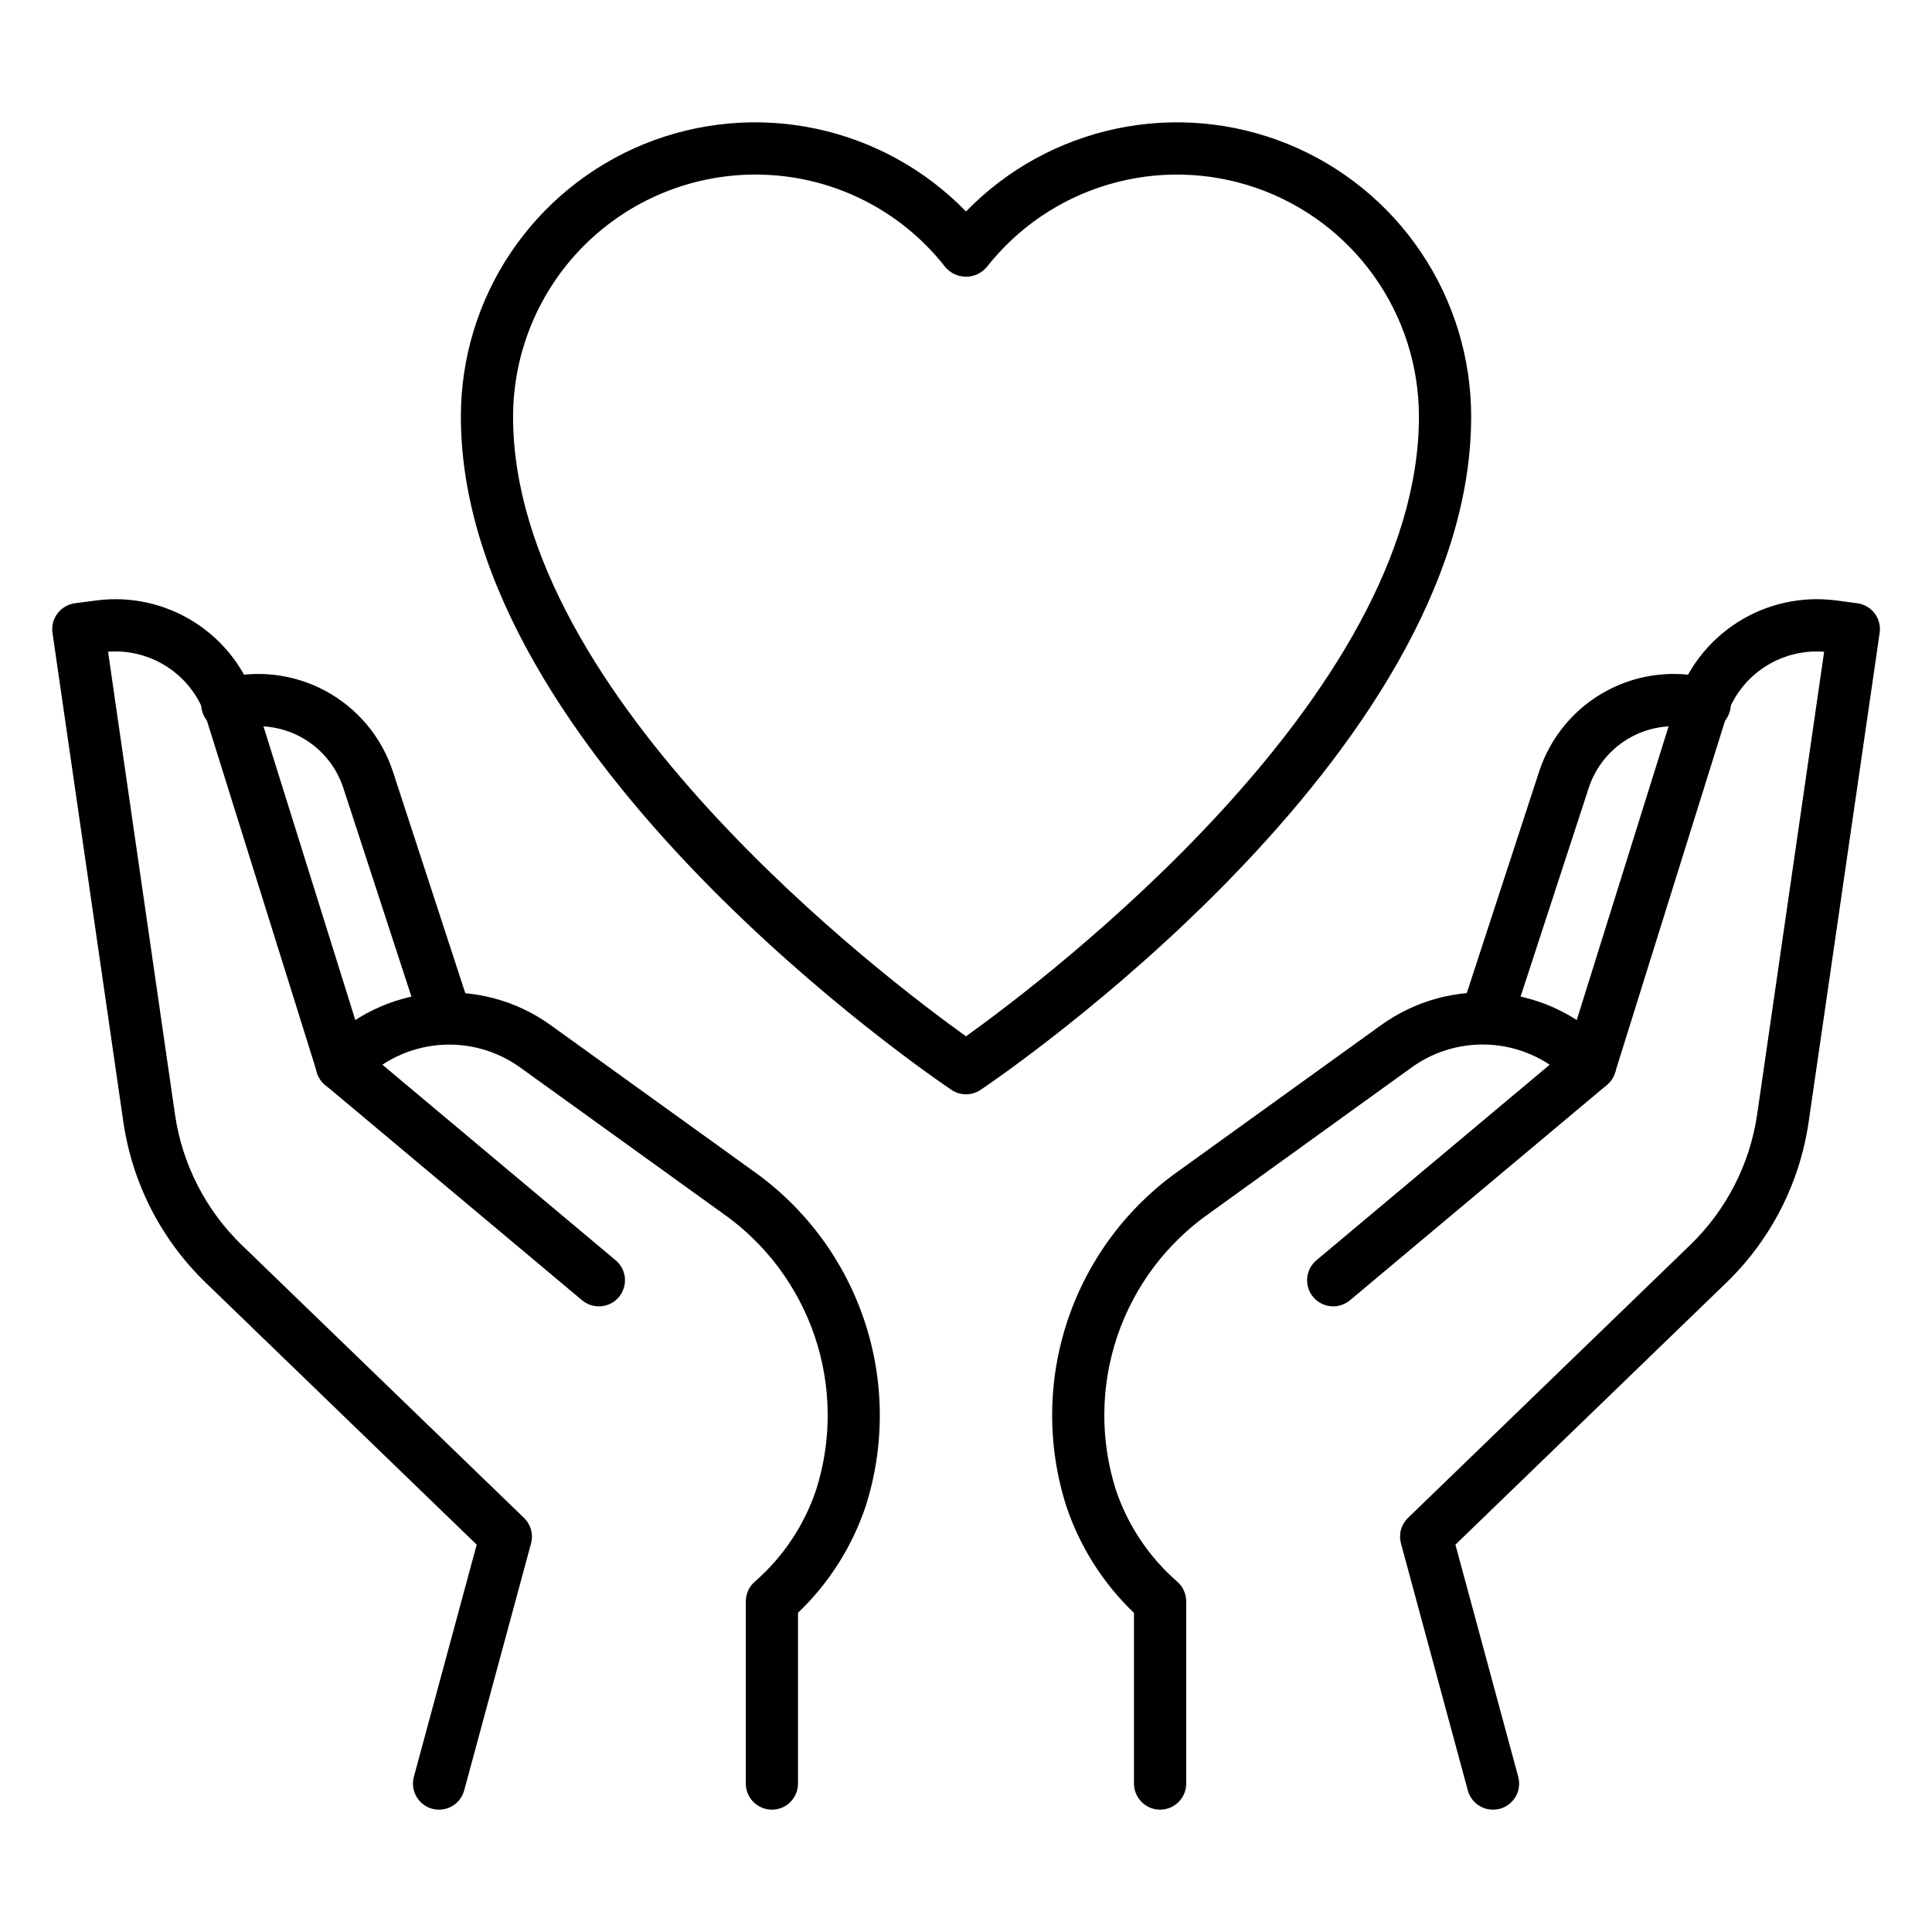
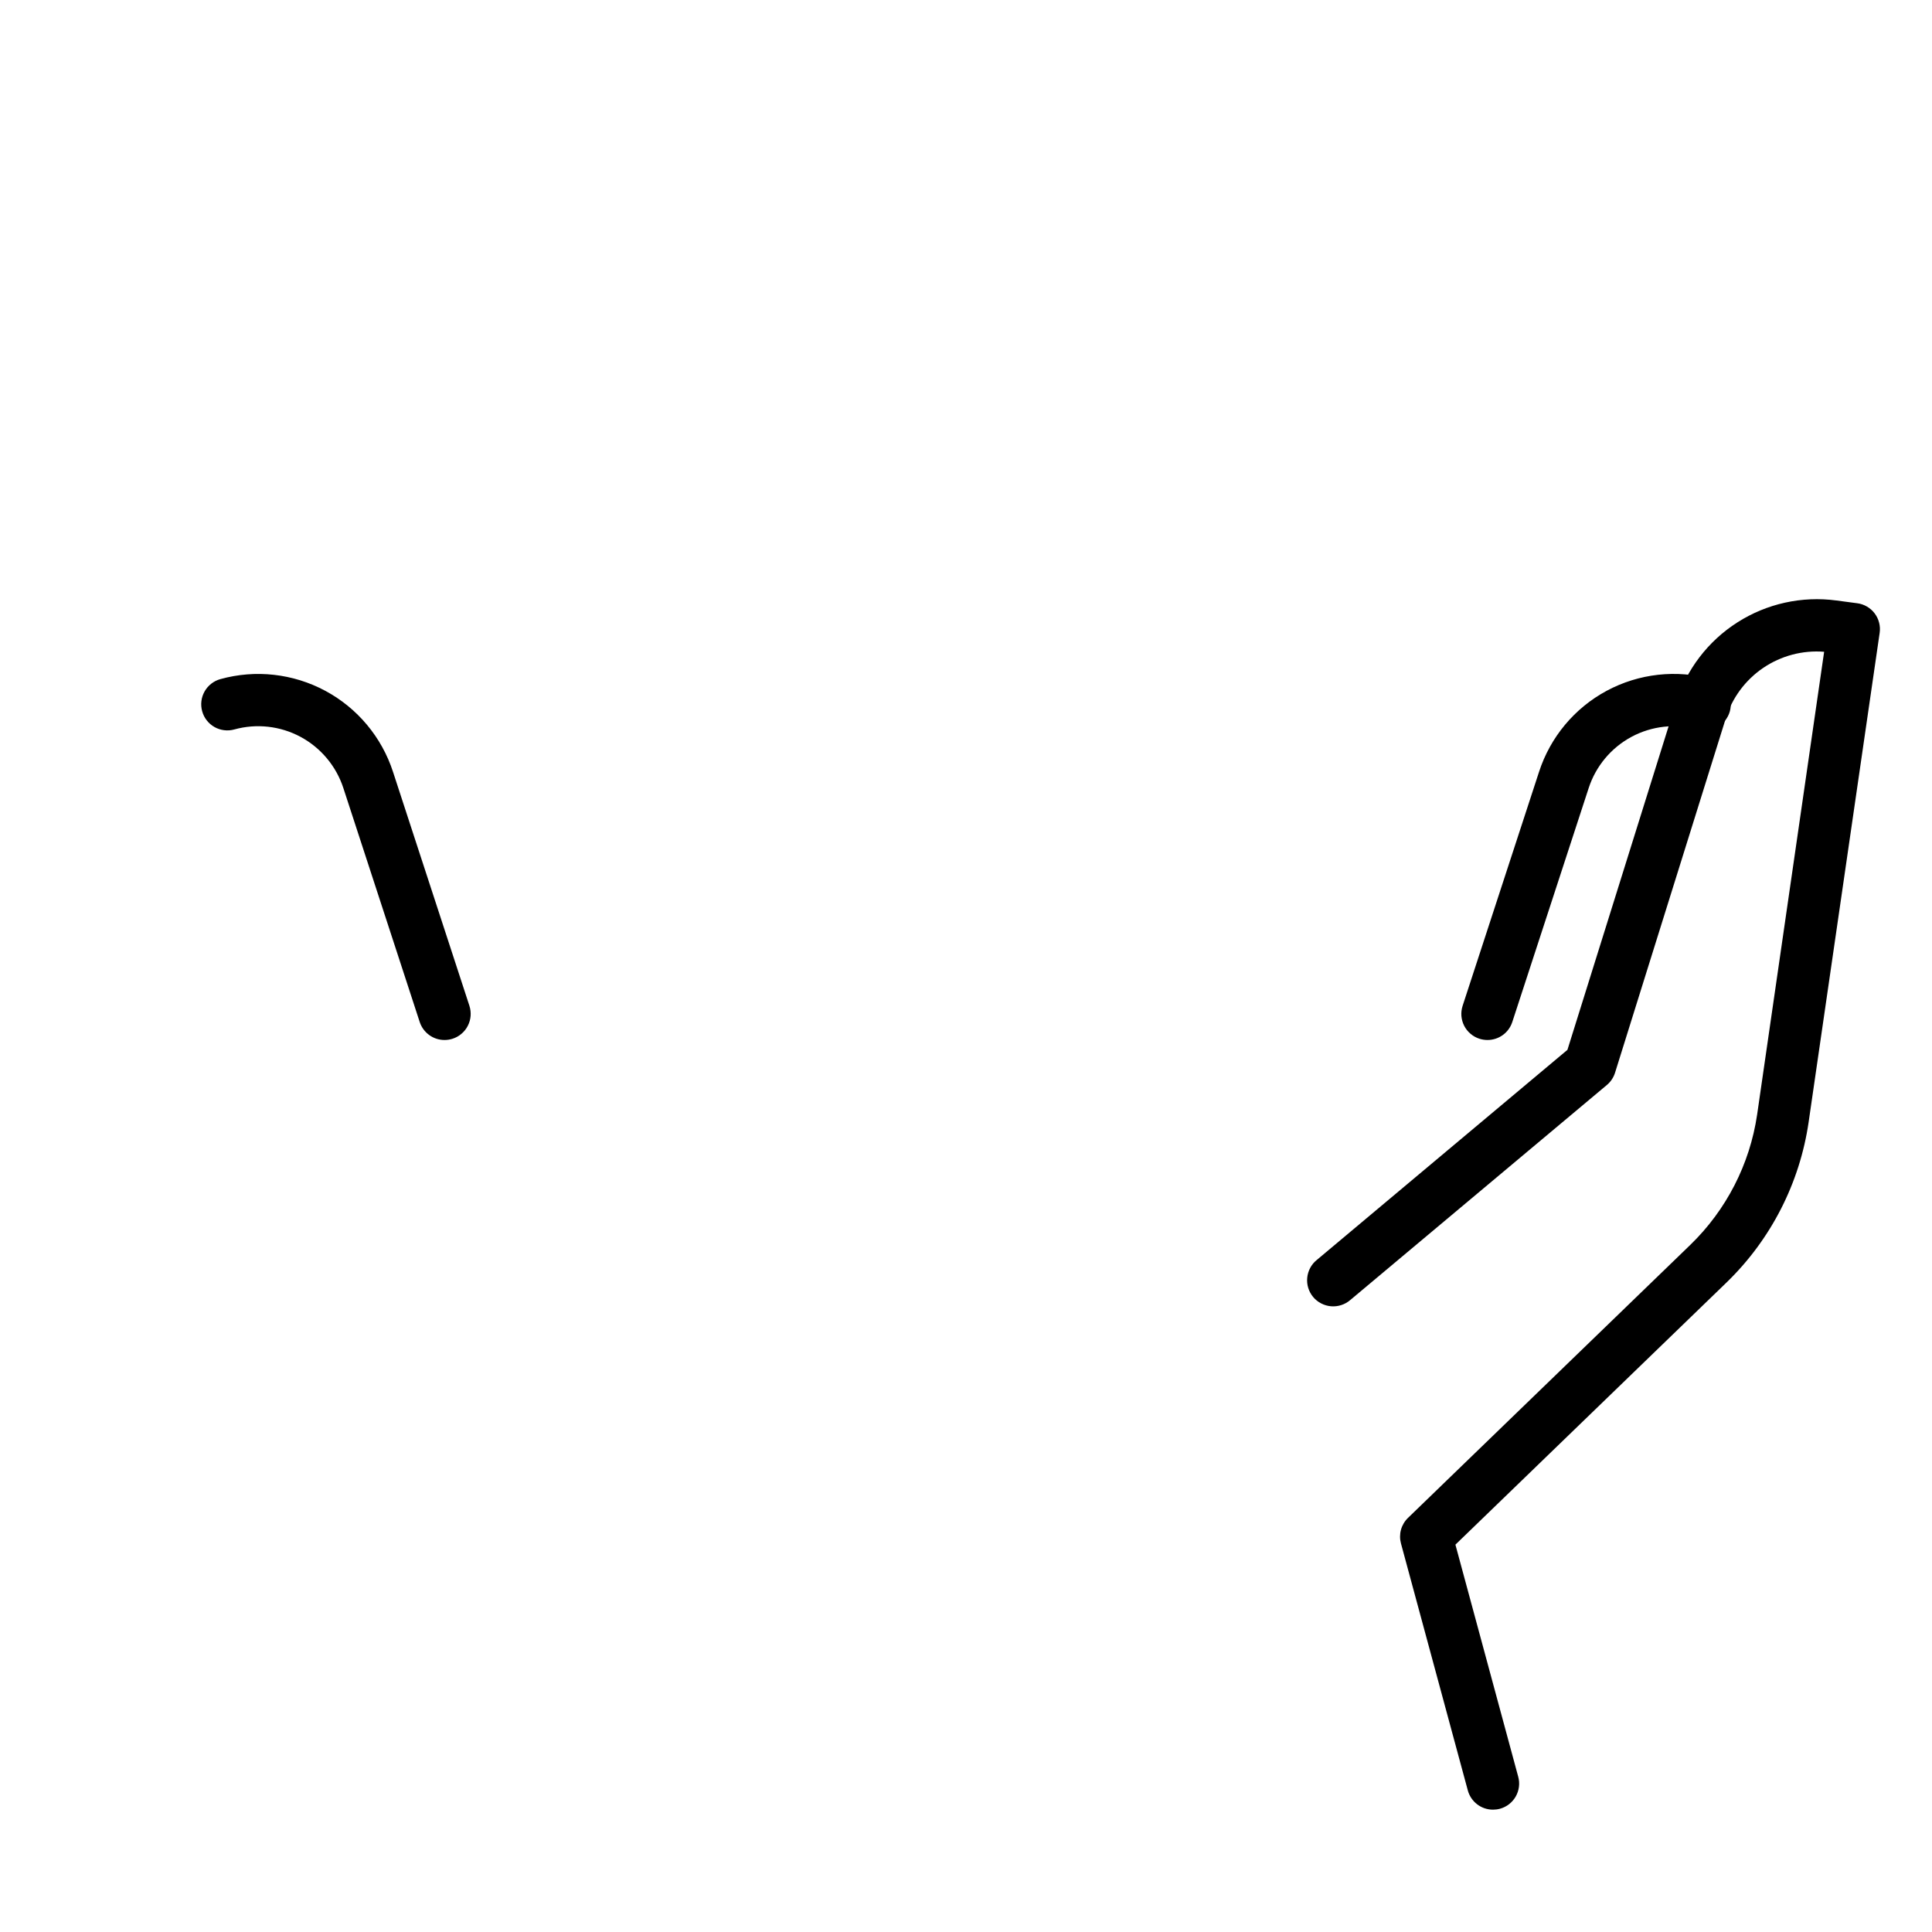
<svg xmlns="http://www.w3.org/2000/svg" width="53" height="53" viewBox="0 0 53 53" fill="none">
  <path d="M40.957 49.644C40.8 49.644 40.647 49.593 40.522 49.497C40.397 49.401 40.307 49.267 40.266 49.115L38.432 42.34C38.399 42.217 38.399 42.087 38.433 41.963C38.467 41.84 38.534 41.728 38.626 41.639L46.373 34.147C47.358 33.192 48.001 31.939 48.202 30.582L50.041 17.88C49.451 17.833 48.861 17.989 48.371 18.321C47.88 18.654 47.517 19.144 47.342 19.71L44.305 29.428C44.264 29.559 44.186 29.676 44.081 29.764L37.043 35.662C36.971 35.724 36.888 35.772 36.797 35.801C36.707 35.831 36.611 35.842 36.517 35.835C36.422 35.827 36.33 35.801 36.245 35.757C36.16 35.714 36.085 35.654 36.024 35.581C35.963 35.508 35.917 35.423 35.889 35.333C35.861 35.242 35.851 35.146 35.861 35.051C35.87 34.957 35.898 34.865 35.943 34.781C35.988 34.697 36.049 34.623 36.123 34.564L42.999 28.8L45.975 19.283C46.259 18.37 46.856 17.587 47.662 17.073C48.468 16.559 49.429 16.346 50.377 16.473L50.95 16.549C51.044 16.561 51.134 16.592 51.216 16.64C51.298 16.688 51.37 16.751 51.427 16.827C51.484 16.902 51.526 16.989 51.549 17.081C51.573 17.172 51.578 17.268 51.564 17.362L49.615 30.786C49.371 32.457 48.581 34.001 47.369 35.177L39.926 42.374L41.649 48.741C41.699 48.924 41.674 49.119 41.58 49.284C41.486 49.448 41.331 49.569 41.148 49.619C41.085 49.636 41.021 49.644 40.957 49.644Z" fill="black" />
-   <path d="M31.824 49.644C31.634 49.644 31.452 49.568 31.318 49.434C31.184 49.3 31.108 49.117 31.108 48.928V44.246C30.262 43.437 29.626 42.435 29.254 41.326C28.721 39.661 28.734 37.87 29.29 36.213C29.846 34.557 30.916 33.121 32.345 32.114L37.895 28.116C38.833 27.444 39.984 27.134 41.133 27.245C42.282 27.357 43.352 27.881 44.143 28.722C44.208 28.79 44.258 28.871 44.291 28.959C44.324 29.047 44.34 29.141 44.337 29.235C44.334 29.329 44.312 29.421 44.274 29.507C44.235 29.593 44.18 29.67 44.111 29.734C44.042 29.799 43.962 29.849 43.874 29.882C43.786 29.916 43.692 29.931 43.598 29.928C43.504 29.925 43.411 29.904 43.326 29.865C43.24 29.826 43.163 29.771 43.098 29.702C42.545 29.114 41.797 28.747 40.994 28.669C40.19 28.591 39.385 28.808 38.73 29.279L33.182 33.28C32.002 34.105 31.116 35.286 30.653 36.65C30.19 38.014 30.175 39.49 30.609 40.863C30.935 41.84 31.517 42.712 32.294 43.388C32.371 43.456 32.433 43.539 32.476 43.632C32.519 43.725 32.541 43.827 32.541 43.929V48.928C32.541 49.117 32.465 49.3 32.331 49.434C32.197 49.568 32.014 49.644 31.824 49.644Z" fill="black" />
  <path d="M40.805 28.53C40.73 28.53 40.655 28.518 40.583 28.495C40.493 28.466 40.411 28.42 40.339 28.358C40.267 28.297 40.209 28.223 40.166 28.139C40.123 28.055 40.098 27.963 40.09 27.869C40.083 27.775 40.095 27.681 40.124 27.591L42.22 21.174C42.529 20.221 43.194 19.424 44.076 18.95C44.959 18.476 45.99 18.361 46.955 18.63C47.138 18.681 47.294 18.802 47.388 18.967C47.481 19.133 47.505 19.328 47.455 19.512C47.404 19.695 47.283 19.85 47.118 19.944C46.952 20.038 46.757 20.062 46.574 20.011C45.964 19.842 45.312 19.915 44.755 20.214C44.198 20.514 43.778 21.017 43.582 21.618L41.486 28.037C41.439 28.181 41.348 28.306 41.226 28.394C41.103 28.483 40.956 28.53 40.805 28.53Z" fill="black" />
-   <path d="M12.043 49.644C11.98 49.644 11.917 49.636 11.855 49.619C11.673 49.569 11.517 49.448 11.423 49.284C11.329 49.119 11.304 48.924 11.354 48.741L13.077 42.374L5.632 35.177C4.419 34 3.63 32.456 3.385 30.785L1.44 17.362C1.426 17.269 1.431 17.173 1.455 17.081C1.478 16.989 1.52 16.903 1.577 16.828C1.634 16.752 1.706 16.689 1.788 16.641C1.87 16.593 1.96 16.562 2.054 16.549L2.627 16.474C3.574 16.346 4.536 16.558 5.342 17.073C6.147 17.587 6.744 18.37 7.027 19.283L10.003 28.8L16.879 34.564C16.953 34.624 17.014 34.697 17.059 34.781C17.105 34.865 17.133 34.957 17.142 35.051C17.151 35.146 17.141 35.242 17.113 35.333C17.085 35.423 17.039 35.508 16.978 35.581C16.917 35.654 16.842 35.714 16.757 35.757C16.673 35.801 16.581 35.827 16.486 35.835C16.391 35.842 16.296 35.831 16.205 35.801C16.115 35.772 16.031 35.724 15.959 35.662L8.921 29.764C8.816 29.676 8.739 29.559 8.698 29.428L5.658 19.71C5.483 19.145 5.121 18.656 4.631 18.323C4.142 17.99 3.554 17.834 2.964 17.878L4.802 30.582C5.001 31.94 5.643 33.194 6.627 34.149L14.374 41.639C14.466 41.728 14.533 41.84 14.567 41.963C14.601 42.087 14.601 42.217 14.568 42.34L12.734 49.115C12.693 49.267 12.603 49.401 12.478 49.497C12.353 49.593 12.2 49.644 12.043 49.644Z" fill="black" />
-   <path d="M21.176 49.644C20.986 49.644 20.804 49.568 20.669 49.434C20.535 49.3 20.46 49.118 20.46 48.928V43.929C20.46 43.827 20.482 43.725 20.524 43.632C20.567 43.539 20.629 43.456 20.707 43.388C21.483 42.712 22.065 41.84 22.391 40.863C22.826 39.49 22.81 38.014 22.347 36.65C21.884 35.286 20.998 34.105 19.818 33.28L14.268 29.282C13.612 28.811 12.807 28.594 12.004 28.672C11.2 28.75 10.452 29.117 9.899 29.705C9.769 29.844 9.589 29.925 9.399 29.931C9.209 29.937 9.025 29.867 8.886 29.737C8.748 29.607 8.666 29.427 8.66 29.238C8.654 29.048 8.724 28.863 8.854 28.725C9.645 27.884 10.715 27.359 11.864 27.248C13.014 27.137 14.164 27.446 15.102 28.119L20.652 32.117C22.081 33.123 23.151 34.558 23.708 36.215C24.265 37.871 24.278 39.661 23.746 41.326C23.374 42.434 22.737 43.435 21.892 44.243V48.925C21.892 49.019 21.874 49.112 21.838 49.2C21.802 49.287 21.75 49.366 21.683 49.433C21.617 49.5 21.538 49.553 21.451 49.589C21.363 49.625 21.27 49.644 21.176 49.644Z" fill="black" />
  <path d="M12.195 28.53C12.044 28.53 11.897 28.483 11.775 28.394C11.652 28.305 11.561 28.18 11.514 28.037L9.419 21.618C9.223 21.017 8.802 20.514 8.245 20.214C7.688 19.915 7.037 19.842 6.427 20.011C6.244 20.062 6.048 20.037 5.883 19.944C5.718 19.85 5.596 19.695 5.546 19.511C5.495 19.328 5.519 19.133 5.613 18.967C5.707 18.802 5.862 18.681 6.045 18.63C7.01 18.362 8.041 18.477 8.924 18.951C9.806 19.425 10.471 20.221 10.781 21.173L12.877 27.591C12.906 27.681 12.917 27.775 12.91 27.869C12.903 27.963 12.877 28.055 12.834 28.139C12.792 28.223 12.733 28.297 12.661 28.358C12.59 28.42 12.507 28.466 12.417 28.495C12.346 28.518 12.271 28.53 12.195 28.53Z" fill="black" />
-   <path d="M26.5 30.02C26.358 30.02 26.219 29.978 26.101 29.898C25.551 29.529 12.643 20.742 12.643 11.431C12.642 9.824 13.12 8.254 14.017 6.922C14.914 5.589 16.188 4.554 17.676 3.949C19.164 3.345 20.799 3.198 22.371 3.528C23.943 3.858 25.381 4.649 26.5 5.801C27.62 4.649 29.058 3.858 30.63 3.528C32.202 3.198 33.836 3.345 35.325 3.949C36.813 4.554 38.087 5.589 38.983 6.922C39.88 8.254 40.358 9.824 40.358 11.431C40.358 20.742 27.449 29.529 26.9 29.898C26.782 29.978 26.642 30.02 26.5 30.02ZM20.718 4.789C18.957 4.79 17.268 5.491 16.023 6.736C14.778 7.981 14.077 9.67 14.075 11.431C14.075 19.123 24.329 26.874 26.5 28.429C28.671 26.872 38.925 19.113 38.925 11.431C38.926 10.049 38.496 8.702 37.695 7.577C36.894 6.451 35.761 5.604 34.456 5.153C33.15 4.702 31.736 4.669 30.411 5.06C29.086 5.45 27.916 6.245 27.064 7.332C26.994 7.413 26.908 7.478 26.81 7.523C26.713 7.568 26.607 7.591 26.5 7.591C26.393 7.591 26.287 7.568 26.19 7.523C26.093 7.478 26.006 7.413 25.936 7.332C25.318 6.538 24.526 5.896 23.622 5.456C22.718 5.015 21.724 4.787 20.718 4.789Z" fill="black" />
</svg>